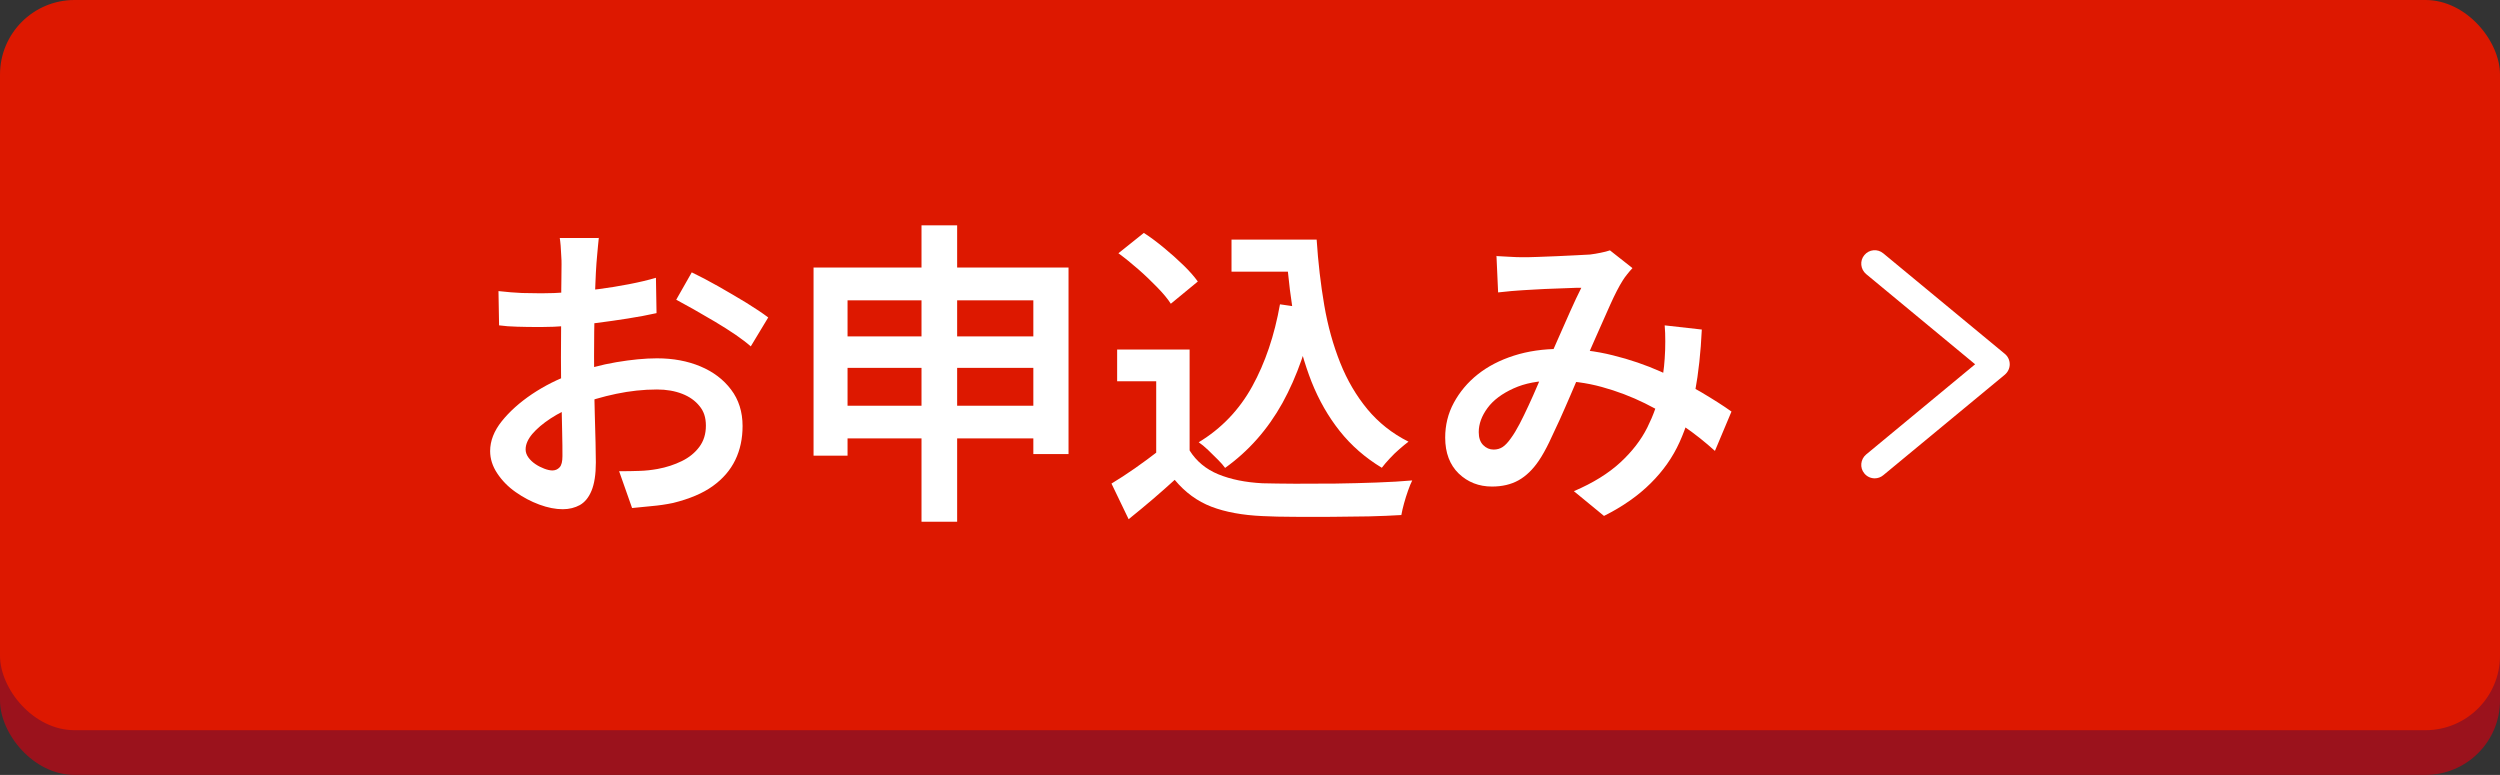
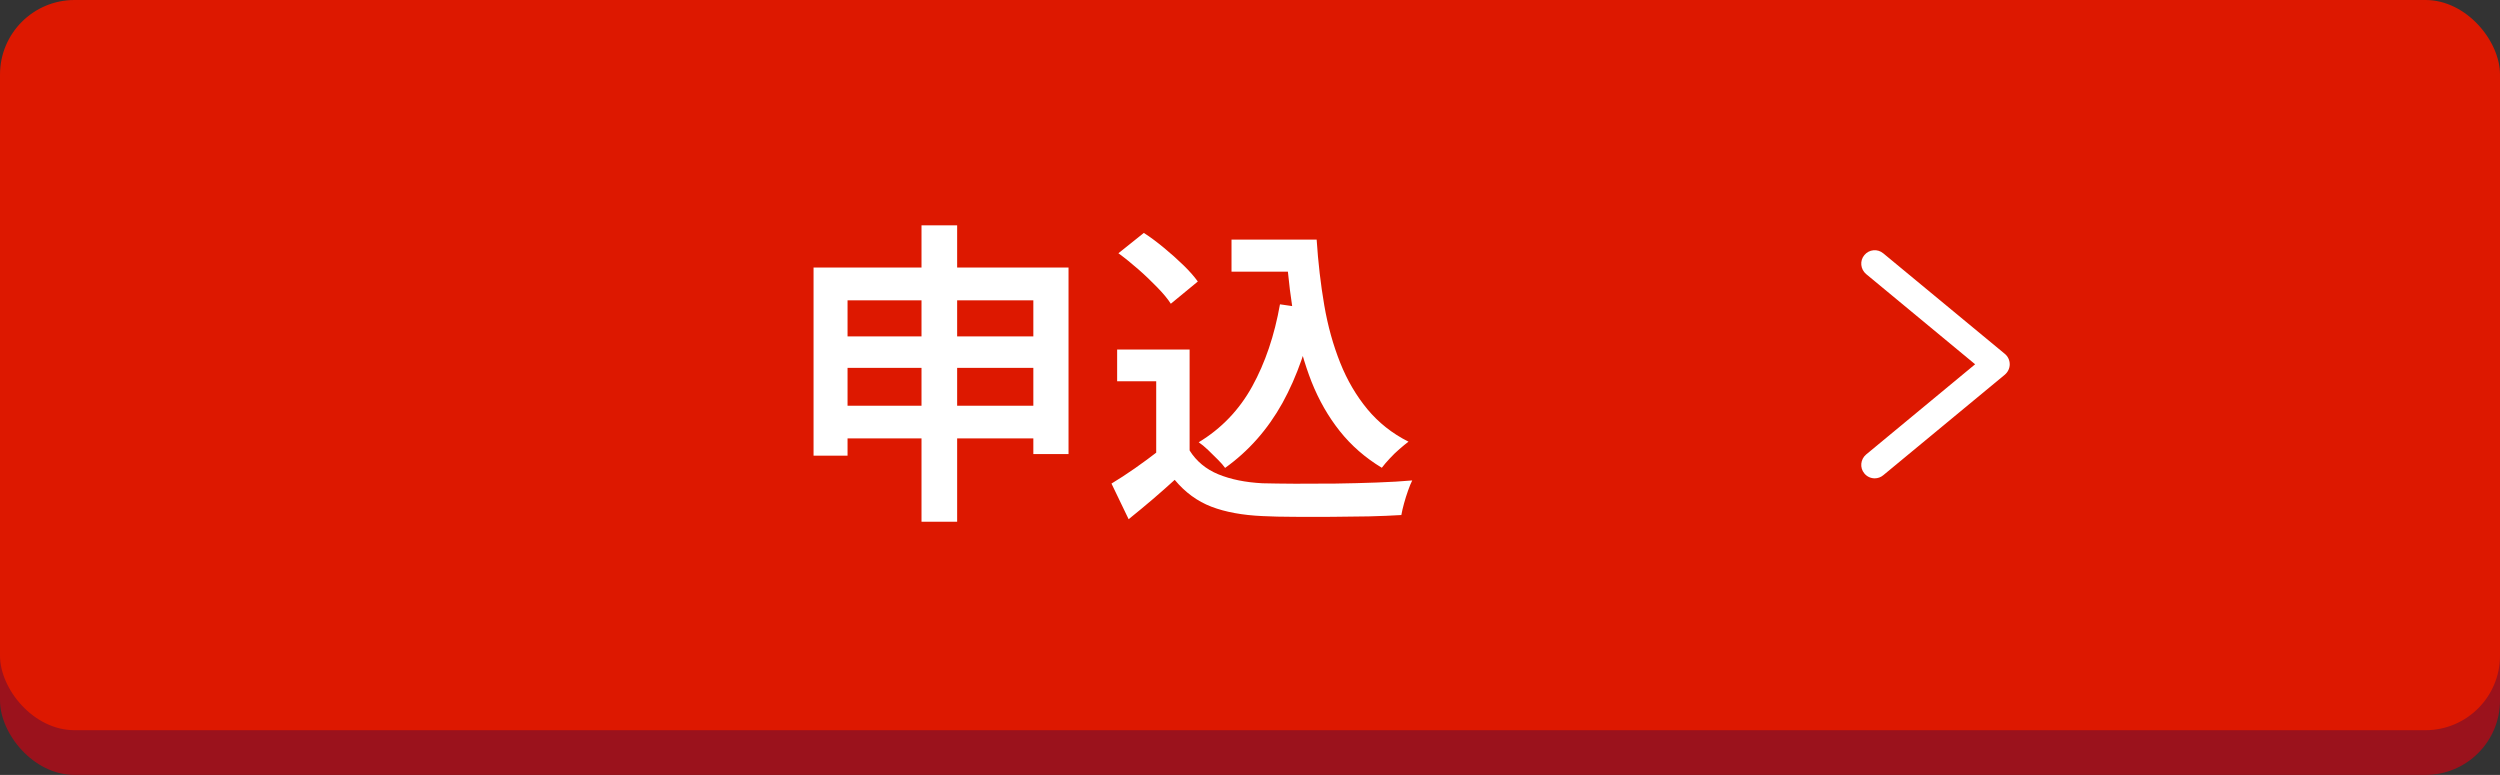
<svg xmlns="http://www.w3.org/2000/svg" id="_レイヤー_2" data-name="レイヤー_2" viewBox="0 0 167.66 51.97">
  <rect x="0" y="0" width="167.66" height="51.97" fill="#333333" stroke="none" />
  <defs>
    <style>
      .cls-1 {
        fill: #fff;
      }

      .cls-2 {
        fill: #dd1800;
      }

      .cls-3 {
        fill: #9b121c;
      }
    </style>
  </defs>
  <g id="_レイヤー_1-2" data-name="レイヤー_1">
    <g>
      <g>
        <rect class="cls-3" y="3" width="167.66" height="48.97" rx="5" ry="5" />
        <rect class="cls-2" width="167.66" height="48.97" rx="5" ry="5" />
      </g>
      <g>
        <path class="cls-1" d="M125.73,32.08c-.26,0-.52-.11-.7-.33-.32-.38-.26-.95.12-1.27l7.31-6.05-7.31-6.05c-.38-.32-.44-.89-.12-1.27.32-.39.89-.44,1.27-.12l8.15,6.74c.21.17.33.43.33.7s-.12.52-.33.7l-8.15,6.74c-.17.14-.37.21-.58.21Z" />
        <g>
-           <path class="cls-1" d="M40.16,15.94c-.01.11-.03.28-.05.49-.02.21-.04.43-.06.65s-.04.42-.05.59c-.03.4-.05.84-.07,1.34-.02.5-.04,1.02-.05,1.58s-.02,1.11-.03,1.66c0,.55-.01,1.09-.01,1.62,0,.57,0,1.2.01,1.89s.02,1.37.04,2.06c.02.68.04,1.3.05,1.86.01.56.02,1.01.02,1.33,0,.81-.1,1.44-.29,1.9s-.45.77-.78.96c-.33.18-.71.28-1.15.28-.48,0-1-.1-1.57-.31s-1.09-.49-1.59-.84c-.5-.35-.91-.77-1.23-1.25-.32-.48-.48-.98-.48-1.5,0-.68.26-1.35.78-2,.52-.65,1.2-1.26,2.03-1.82.84-.56,1.73-1.01,2.69-1.35.96-.35,1.95-.62,2.96-.79,1.01-.17,1.92-.26,2.73-.26,1.08,0,2.05.18,2.91.54.86.36,1.55.88,2.06,1.56.51.67.77,1.49.77,2.44,0,.84-.16,1.6-.49,2.28-.33.68-.83,1.26-1.51,1.75s-1.57.86-2.66,1.13c-.48.1-.96.17-1.43.21s-.91.09-1.32.13l-.87-2.47c.45,0,.9,0,1.34-.02.44-.01.85-.06,1.24-.13.6-.11,1.14-.29,1.63-.53.49-.24.88-.56,1.17-.95.29-.39.44-.86.44-1.42s-.14-.97-.43-1.32c-.28-.35-.67-.63-1.16-.82s-1.05-.29-1.69-.29c-.91,0-1.82.1-2.73.29s-1.8.45-2.66.78c-.64.24-1.22.53-1.74.87s-.93.69-1.23,1.04c-.3.36-.45.7-.45,1.04,0,.18.06.36.18.53.12.17.28.32.47.45s.39.23.6.31.39.12.54.12c.2,0,.36-.07.49-.21.13-.14.19-.39.19-.75,0-.38,0-.94-.02-1.66-.02-.72-.03-1.52-.05-2.4-.02-.87-.03-1.73-.03-2.57,0-.61,0-1.23.01-1.86,0-.63.01-1.24.01-1.82s0-1.1.01-1.54c0-.45.01-.78.01-1.01,0-.16,0-.35-.02-.58l-.04-.68c-.02-.23-.04-.4-.06-.51h2.64ZM33.41,19.52c.61.07,1.14.11,1.6.13.45.01.88.02,1.28.02.54,0,1.14-.02,1.81-.07.67-.05,1.35-.12,2.04-.21.69-.09,1.37-.2,2.04-.33.67-.13,1.27-.27,1.81-.43l.04,2.37c-.58.13-1.22.25-1.92.36s-1.4.21-2.1.3c-.7.09-1.37.15-2,.2-.63.05-1.18.07-1.65.07-.68,0-1.24,0-1.68-.02-.44-.01-.85-.04-1.21-.09l-.04-2.3ZM46.38,18.26c.54.26,1.14.57,1.79.94.65.37,1.28.74,1.89,1.11.6.37,1.09.7,1.46.98l-1.17,1.94c-.26-.23-.6-.49-1.02-.78-.43-.29-.88-.58-1.37-.87-.49-.29-.97-.57-1.43-.83-.46-.26-.86-.48-1.18-.65l1.04-1.83Z" />
          <path class="cls-1" d="M54.55,17.94h17.11v12.51h-2.36v-10.31h-12.46v10.42h-2.28v-12.61ZM56.04,22.56h14.4v2.11h-14.4v-2.11ZM56.04,27.21h14.42v2.19h-14.42v-2.19ZM61.8,15.11h2.39v19.88h-2.39V15.11Z" />
          <path class="cls-1" d="M79.78,30.21c.45.72,1.1,1.26,1.93,1.6.83.34,1.81.54,2.95.6.61.01,1.34.03,2.2.03s1.75,0,2.7-.01c.94-.01,1.86-.04,2.76-.07.9-.03,1.69-.08,2.39-.14-.09.17-.18.4-.28.68-.1.28-.19.57-.27.86-.08.29-.14.55-.18.78-.64.04-1.36.07-2.17.09-.81.01-1.64.02-2.5.03s-1.69,0-2.5,0c-.81,0-1.53-.02-2.15-.05-1.34-.06-2.48-.27-3.42-.63-.94-.36-1.76-.96-2.46-1.8-.47.43-.96.86-1.46,1.29-.5.43-1.05.88-1.63,1.35l-1.15-2.39c.5-.3,1.02-.64,1.58-1.03.55-.39,1.09-.78,1.6-1.18h2.09ZM79.78,23.44v7.78h-2.24v-5.65h-2.62v-2.13h4.86ZM75.01,16.98l1.7-1.36c.44.28.89.62,1.35,1,.46.38.9.77,1.3,1.16.4.39.73.76.97,1.1l-1.81,1.49c-.21-.33-.51-.69-.91-1.1-.39-.4-.81-.81-1.27-1.21-.46-.4-.9-.76-1.34-1.08ZM85.85,20.41l2.34.34c-.47,2.4-1.2,4.49-2.18,6.27-.99,1.78-2.27,3.23-3.85,4.36-.11-.16-.27-.34-.48-.55-.21-.21-.43-.43-.66-.65s-.44-.39-.63-.52c1.52-.92,2.72-2.17,3.59-3.75.87-1.58,1.49-3.41,1.86-5.5ZM82.59,16.07h4.48v2.15h-4.48v-2.15ZM85.87,16.07h2.43c.1,1.53.27,3,.51,4.4.24,1.4.6,2.68,1.07,3.86s1.08,2.21,1.82,3.11c.75.9,1.66,1.63,2.76,2.18-.17.13-.37.29-.6.49-.23.2-.45.41-.66.64-.21.23-.39.43-.53.62-1.11-.67-2.05-1.49-2.82-2.46-.77-.97-1.4-2.07-1.89-3.3-.48-1.23-.86-2.56-1.12-3.99s-.45-2.94-.56-4.52h-.4v-1.02Z" />
-           <path class="cls-1" d="M100.31,17.17c.28.01.59.03.92.05.33.02.6.03.81.03.31,0,.67,0,1.09-.02.41-.01.84-.03,1.29-.05.45-.02.87-.04,1.26-.06.39-.02.71-.04.95-.05.24-.03.48-.07.72-.12.24-.05.45-.1.62-.16l1.51,1.19c-.13.14-.25.28-.36.42-.11.14-.21.27-.3.42-.24.38-.52.92-.83,1.61-.31.69-.64,1.43-.99,2.23-.35.8-.69,1.56-1.01,2.3-.21.48-.44,1-.67,1.55-.23.55-.48,1.09-.72,1.64-.25.55-.49,1.05-.71,1.52-.23.47-.45.87-.68,1.21-.41.61-.87,1.05-1.37,1.33-.5.28-1.1.42-1.78.42-.88,0-1.62-.29-2.23-.87-.6-.58-.91-1.39-.91-2.41,0-.84.19-1.62.58-2.34s.92-1.36,1.6-1.9c.68-.54,1.49-.96,2.43-1.26.94-.3,1.97-.45,3.09-.45,1.22,0,2.4.14,3.55.43,1.14.28,2.21.65,3.2,1.09.99.44,1.89.9,2.7,1.37.81.48,1.49.91,2.05,1.31l-1.11,2.64c-.64-.58-1.35-1.15-2.14-1.69s-1.64-1.05-2.55-1.5c-.91-.45-1.88-.82-2.9-1.1-1.02-.28-2.08-.42-3.17-.42s-1.98.17-2.75.52-1.35.78-1.74,1.31-.59,1.07-.59,1.62c0,.38.1.67.3.87.2.2.43.3.7.3.23,0,.43-.06.6-.17.17-.11.36-.31.55-.58.2-.27.39-.59.59-.97s.39-.78.6-1.23c.21-.44.4-.89.6-1.35s.39-.91.59-1.33c.26-.58.52-1.19.8-1.82.28-.63.55-1.24.81-1.83.26-.59.51-1.11.74-1.57-.21,0-.49,0-.83.02-.34.01-.7.03-1.08.04-.38.01-.74.03-1.09.05-.35.02-.64.04-.88.05-.23.01-.5.04-.82.06-.32.03-.61.06-.88.09l-.11-2.45ZM114.13,22.1c-.07,1.52-.22,2.9-.45,4.15-.23,1.25-.58,2.38-1.04,3.4s-1.11,1.94-1.94,2.76c-.82.82-1.87,1.56-3.13,2.19l-2.02-1.66c1.29-.55,2.33-1.2,3.12-1.93.79-.73,1.39-1.51,1.8-2.33.41-.82.7-1.63.86-2.43s.27-1.53.31-2.19c.03-.4.04-.79.04-1.17s-.01-.74-.04-1.07l2.49.28Z" />
        </g>
      </g>
    </g>
  </g>
</svg>